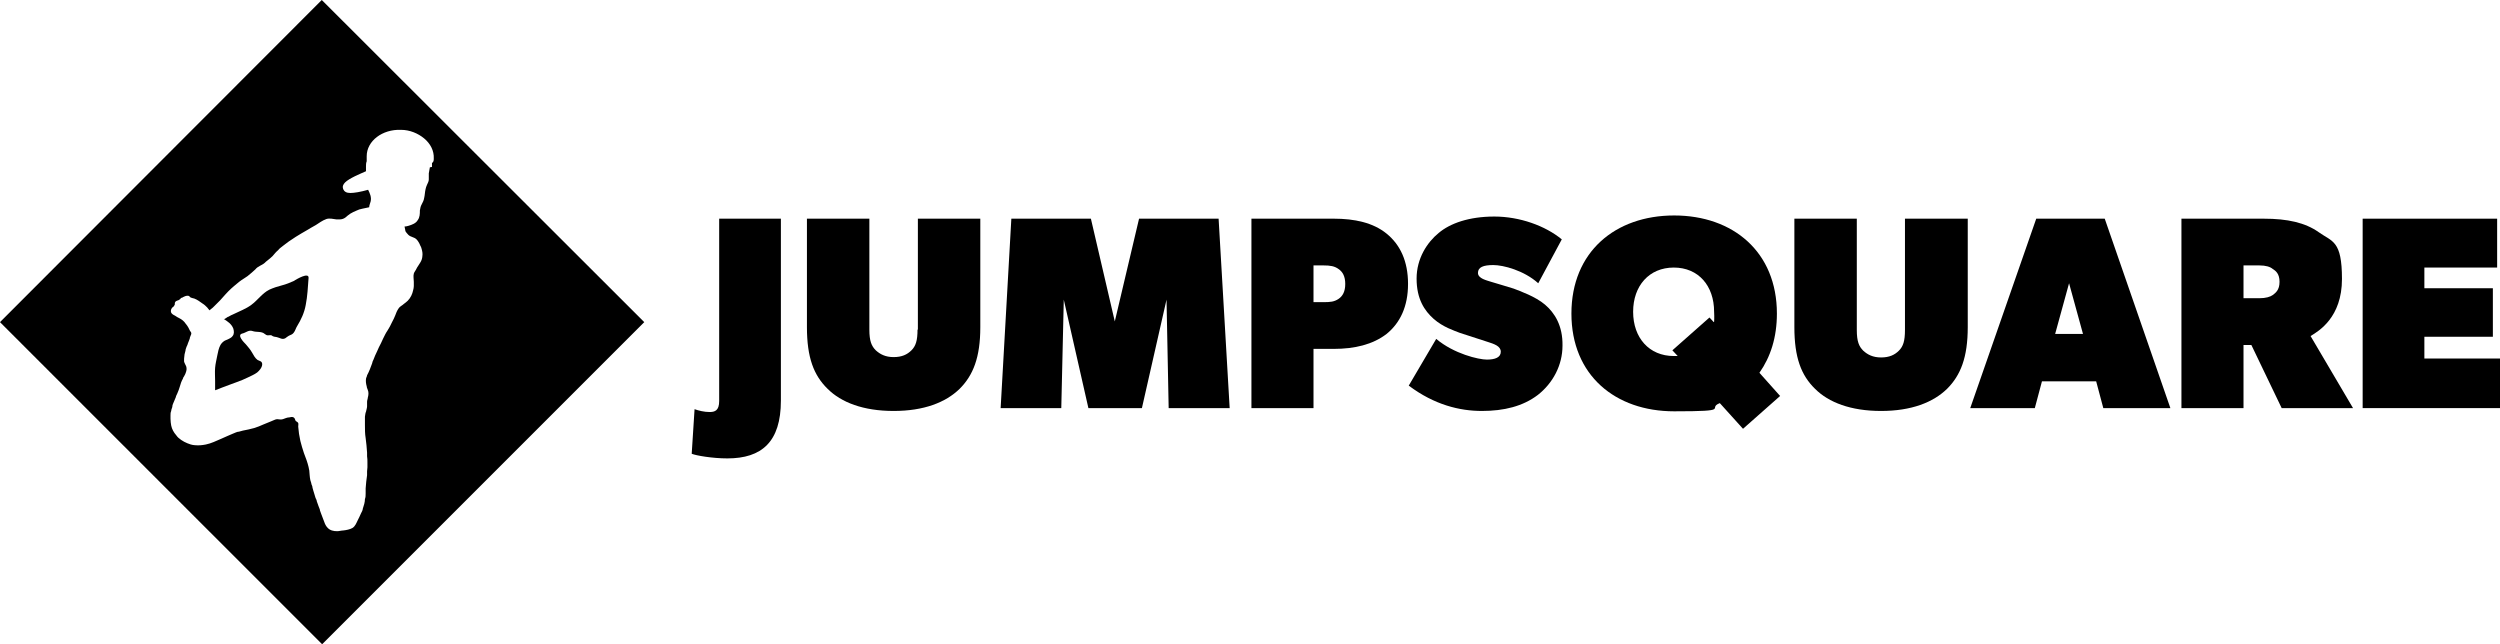
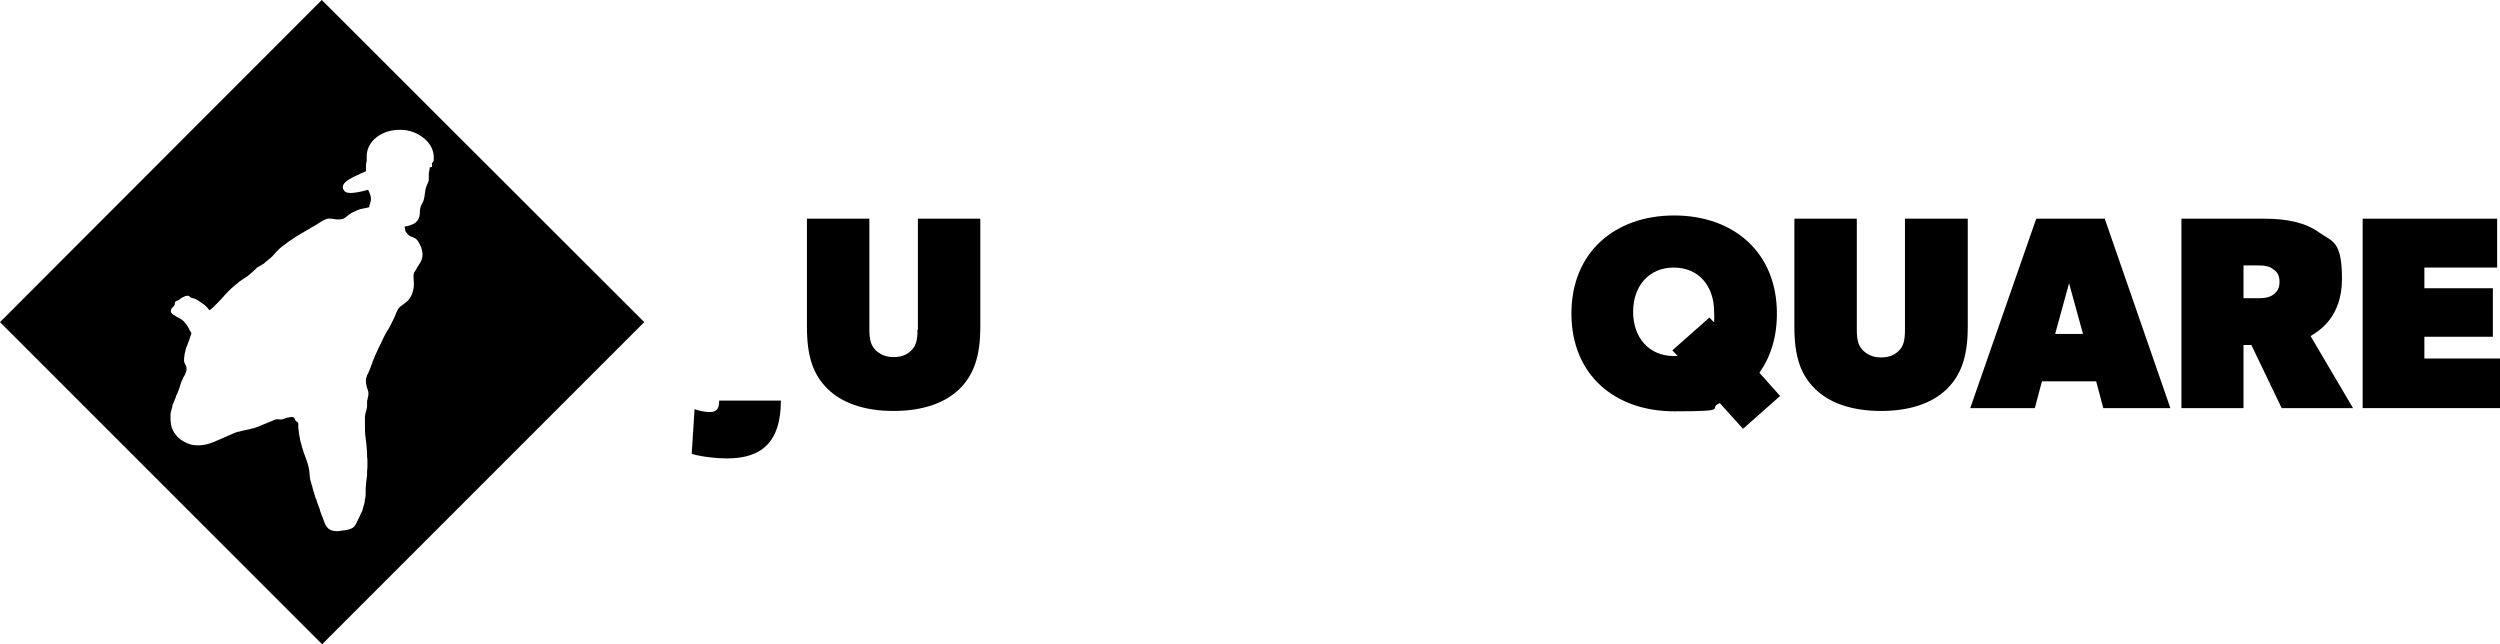
<svg xmlns="http://www.w3.org/2000/svg" version="1.1" viewBox="0 0 700.8 180.6">
  <g>
    <g id="Laag_1">
-       <path d="M201.6,112.4c0,2.7-1.2,3.1-2.7,3.1s-3.1-.4-4.2-.8l-.8,12.5c1.2.5,5.8,1.3,10,1.3,9.6,0,15-4.6,15-16.2v-51h-17.3v51.1Z" />
+       <path d="M201.6,112.4c0,2.7-1.2,3.1-2.7,3.1s-3.1-.4-4.2-.8l-.8,12.5c1.2.5,5.8,1.3,10,1.3,9.6,0,15-4.6,15-16.2h-17.3v51.1Z" />
      <path d="M257.2,92.4c0,3.1-.5,4.6-1.7,5.8-1.2,1.2-2.7,1.9-5,1.9s-3.8-.8-5-1.9c-1.2-1.2-1.8-2.6-1.8-5.8v-31.1h-17.5v30.4c0,8.5,1.9,13.5,5.8,17.3,3.8,3.8,10,6.2,18.5,6.2s14.6-2.4,18.5-6.2c3.8-3.8,5.8-8.8,5.8-17.3v-30.4h-17.5v31.1h0Z" />
-       <polygon points="327 84 327.6 114.4 344.7 114.4 341.6 61.3 319.3 61.3 312.5 90.1 305.8 61.3 283.5 61.3 280.5 114.4 297.5 114.4 298.2 84 305.1 114.4 320.1 114.4 327 84" />
-       <path d="M394.7,79.6c0-6.4-2.2-11-6-14.1s-9-4.2-14.8-4.2h-23.1v53.1h17.4v-16.6h5.7c5.8,0,10.9-1.2,14.8-4.2,3.8-3.1,6-7.7,6-14ZM375.2,83.8c-1.2.8-2.3.9-4.2.9h-2.8v-10.3h2.8c1.9,0,3.1.2,4.2,1,1.2.8,1.9,2.1,1.9,4.2s-.7,3.4-1.9,4.2Z" />
-       <path d="M433.1,85.4c-2.7-2.3-7-3.8-8.8-4.5-1.8-.6-5.1-1.5-6.3-1.9-1.2-.4-3.7-.9-3.7-2.5s1.5-2.2,4.3-2.2,8.6,1.5,12.6,5.1l6.6-12.3c-4.6-3.8-11.8-6.4-18.9-6.4s-12.4,1.9-15.6,4.6c-3.2,2.6-6.2,7.1-6.2,12.8s2.2,9,4.8,11.3,5.8,3.3,7.3,3.9c1.5.5,5.8,1.9,7.7,2.5,1.9.6,3.8,1.2,3.8,2.8s-1.6,2.2-3.9,2.2-9.2-1.6-14.2-5.8l-7.7,13.1c7.2,5.4,14.3,7.1,20.5,7.1s11.5-1.3,15.7-4.5c4.2-3.3,6.9-8.3,6.9-13.8.1-5.6-2.2-9.2-4.9-11.5Z" />
      <path d="M498.1,87.9c0-17.3-12.3-27.5-28.8-27.5s-28.8,10.2-28.8,27.5,12.3,27.4,28.8,27.4,9-.8,12.8-2.3l6.5,7.2,10.4-9.2-5.8-6.5c3.1-4.4,4.9-9.9,4.9-16.6ZM480.4,90.3l-1.2-1.3-10.4,9.2,1.5,1.6s-.3,0-1.1,0c-6.9,0-11.4-5.1-11.4-12.4s4.5-12.4,11.4-12.4,11.3,5.1,11.3,12.4c.1,1.6,0,2.8,0,2.8Z" />
      <path d="M551.6,61.3h-17.6v31.2c0,3.1-.5,4.6-1.7,5.8-1.2,1.2-2.7,1.9-5,1.9s-3.8-.8-5-1.9c-1.2-1.2-1.8-2.6-1.8-5.8v-31.2h-17.5v30.4c0,8.5,1.9,13.5,5.8,17.3,3.8,3.8,10,6.2,18.5,6.2s14.6-2.4,18.5-6.2c3.8-3.8,5.8-8.8,5.8-17.3v-30.4Z" />
      <path d="M589.6,114.4h18.8l-18.4-53.1h-19.2l-18.5,53.1h18.1l2-7.5h15.2l2,7.5ZM576.1,93.6l3.9-14.2,3.9,14.2h-7.8Z" />
      <path d="M639.6,114.4h20l-11.9-20.2c2.3-1.4,8.8-5.2,8.8-16s-2.7-10.4-6.5-13.1c-3.8-2.7-8.8-3.8-15.4-3.8h-23.1v53.1h17.4v-17.7h2.2l8.5,17.7ZM628.9,83.6v-9.2h4.4c1.9,0,3.1.4,3.8,1,.8.5,1.9,1.3,1.9,3.6s-1.1,3.1-1.9,3.7c-.7.5-1.9.9-3.8.9h-4.4Z" />
      <polygon points="700.8 100.5 679.6 100.5 679.6 94.4 698.8 94.4 698.8 80.8 679.6 80.8 679.6 75 700 75 700 61.3 662.3 61.3 662.3 114.4 700.8 114.4 700.8 100.5" />
      <g>
        <path d="M90.2,0L0,90.3l90.3,90.3,90.3-90.3L90.2,0ZM120.5,46.9c-.1.6-.2,1.1-.3,1.7,0,.6,0,1.1,0,1.7,0,.6-.3,1-.5,1.5-.2.4-.3.8-.4,1.2-.2.8-.2,1.7-.4,2.5-.1.7-.4,1.2-.7,1.8-.3.5-.4,1.1-.5,1.7,0,.9,0,1.9-.6,2.7-.5.9-1.6,1.3-2.6,1.6-.4.1-.7.2-1.1.2,0,0,.2.9.2,1,0,.3.2.6.4.8.3.4.6.7,1,.9.4.2.8.3,1.2.5s.7.5.9.8c.3.4.5.8.7,1.3.2.3.3.6.4,1,.2.7.3,1.3.2,2,0,.3-.1.7-.2,1-.2.6-.6,1.1-.9,1.6-.3.4-.5.8-.7,1.2-.2.4-.5.7-.6,1.1-.2.7,0,1.6,0,2.3s0,.8,0,1.2-.1.8-.2,1.2c-.2,1-.7,2.1-1.5,2.9-.3.3-.7.6-1.1.9-.2.2-.5.4-.8.6-.3.2-.5.4-.7.7-.4.6-.7,1.3-.9,1.9-.2.6-.6,1.3-.9,1.9-.4.9-.8,1.6-1.3,2.4-.2.3-.4.6-.6,1-.2.4-.4.8-.6,1.2-.2.4-.4.9-.6,1.3-.4.8-.8,1.5-1.1,2.3-.4.8-.7,1.5-1,2.3-.2.3-.3.7-.4,1.1-.4,1.1-.8,2.2-1.4,3.3,0,.3-.3.7-.3,1-.1.7,0,1.4.2,2.1,0,.3.2.7.3,1,.3.7.2,1.5,0,2.2,0,.3-.2.7-.2,1.1s0,.9,0,1.3-.2,1-.3,1.5c-.2.4-.2.9-.3,1.4,0,.4,0,.8,0,1.2v1.1c0,1.3,0,2.5.2,3.7.2,1.4.3,2.7.4,4.1v1c.1.6.1,1.1.1,1.7v1.4c0,.4-.1.7-.1,1.1s0,.7,0,1.1c-.2,1.2-.3,2.5-.4,3.7,0,.5,0,.9,0,1.4s0,1.1-.2,1.6c0,.9-.3,1.8-.6,2.7,0,.4-.3.9-.5,1.3-.3.7-.6,1.3-.9,1.9-.4.8-.7,1.7-1.5,2.2-.7.4-1.7.6-2.6.7-.5,0-1.1.2-1.7.2-1,0-2-.2-2.7-1-.4-.4-.7-1-.9-1.6-.3-.7-.5-1.4-.8-2.1-.1-.4-.3-.7-.4-1.1,0-.4-.3-.8-.4-1.2-.2-.5-.3-.9-.5-1.4,0-.4-.3-.7-.4-1.1-.1-.3-.2-.7-.3-1-.2-.5-.3-1.1-.5-1.7,0-.4-.2-.7-.3-1,0-.3-.2-.7-.3-1.1-.2-.9-.2-1.8-.3-2.7-.1-.3-.1-.7-.2-1-.3-1.3-.8-2.6-1.3-3.9-.4-1.1-.7-2.3-1-3.4-.3-1.3-.5-2.7-.6-4,0-.4.1-.7,0-1s-.5-.4-.7-.6c-.2-.3-.2-.8-.6-1-.4-.2-.8-.1-1.2,0-.6,0-1.2.3-1.8.5-.6.2-1.1,0-1.6,0s-1.1.4-1.7.6c-.7.3-1.5.6-2.2.9-.8.4-1.7.7-2.6,1-1,.3-2.1.5-3.1.7-.3.1-.7.2-1.1.3-.6,0-1.2.4-1.8.6-.5.2-.9.4-1.4.6-.6.3-1.2.5-1.8.8-1.4.6-2.8,1.3-4.3,1.6-1,.2-2,.3-3,.2-.4,0-.8-.1-1.2-.2-1.3-.4-2.5-1-3.5-1.9-.2-.2-.4-.4-.6-.7-.7-.8-1.2-1.7-1.4-2.7-.1-.6-.2-1.2-.2-1.9v-.9c0-.4,0-.9.2-1.3,0-.4.2-.7.3-1.1,0-.6.3-1.1.5-1.6.2-.4.3-.8.5-1.2,0-.3.3-.7.4-1,.3-.6.5-1.3.7-1.9.2-.8.5-1.6.9-2.3,0-.3.3-.5.4-.8.2-.3.3-.6.4-.9.2-.5.3-1.1.1-1.7-.2-.5-.5-.9-.6-1.4,0-.5,0-1.1.1-1.6,0-.4.2-.9.3-1.4,0-.4.2-.7.3-1.1.2-.3.3-.7.4-1,.2-.4.3-.8.5-1.3,0-.4.3-.8.4-1.2.1-.3,0-.6-.3-.9-.2-.3-.3-.7-.5-1-.2-.3-.4-.7-.7-1-.5-.8-1.2-1.3-2-1.7-.5-.2-.9-.6-1.4-.8-.5-.3-.8-.6-.8-1.1s.3-1,.8-1.3c0,0,.2-.3.3-.5,0-.4,0-.8.4-1,.3-.2.8-.2,1-.5.2,0,.2-.3.4-.4,0,0,.3,0,.5-.2.4-.2.8-.4,1.3-.4s.5.2.7.4c.3.2.8.3,1.2.4.8.3,1.6.9,2.3,1.4.5.3.9.7,1.3,1.1,0,0,.6.8.7.8,0-.1.3-.3.4-.4.3-.2.5-.4.8-.7l.8-.8.9-.9c1-1.1,2-2.3,3.1-3.3.3-.2.5-.5.8-.7.9-.8,1.9-1.6,2.9-2.2.3-.2.6-.4.9-.6.4-.3.8-.7,1.2-1,.3-.3.7-.6,1-.9.7-.9,1.8-1.1,2.6-1.8.2-.2.5-.5.8-.7.5-.4,1-.8,1.4-1.2.5-.6,1-1.2,1.6-1.7.3-.4.7-.7,1.1-1,.3-.2.6-.5.9-.7.7-.5,1.3-1,2-1.4.3-.2.6-.4.9-.6,1-.6,2.1-1.3,3.2-1.9.3-.2.7-.4,1-.6,1-.5,1.9-1.1,2.8-1.7.5-.3,1-.6,1.6-.8.9-.3,1.9,0,2.8.1.3,0,.7,0,1,0,.5,0,1.1-.2,1.5-.5.5-.4.9-.8,1.4-1.1.5-.3,1.1-.6,1.6-.8.6-.3,1.2-.5,1.8-.6.1,0,1.9-.4,1.9-.4,0-.6.3-1.1.4-1.6.3-1.2-.2-2.3-.7-3.3-2.1.6-3.9.9-5,.9s-1.7-.4-2-1.1c-.5-1.4.9-2.4,3.3-3.6.9-.4,1.9-.9,3.1-1.4v-1.3c0-.5,0-1,.2-1.5,0-.5,0-.9,0-1.4,0-4.3,4.4-7.6,9.6-7.4,2.5,0,4.8,1,6.5,2.4,1.8,1.5,2.8,3.5,2.7,5.6,0,.5,0,1-.5,1.3,0,.3,0,.8,0,1.1Z" />
-         <path d="M82.5,78.7c-1.1.5-2.3,1-3.5,1.3-1.2.3-2.4.7-3.5,1.2-2,1-3.3,3-5.1,4.3-1.5,1.1-3.2,1.7-4.8,2.5-.5.2-1.1.5-1.6.8-.3,0-1,.8-1.3.6,1.1.7,2.2,1.4,2.7,2.7.2.7.3,1.5-.2,2.1-.5.7-1.4.9-2.2,1.3-.5.3-.9.7-1.2,1.2-.5.9-.7,2-.9,3-.2,1.1-.5,2.2-.6,3.4s0,2.5,0,3.7v2.6c1.3-.5,2.8-1.1,4.2-1.6.6-.2,1.3-.5,1.9-.7,1.1-.4,2.1-.8,3.1-1.3.8-.4,1.8-.8,2.6-1.4.6-.5,1.4-1.4,1.4-2.3s-.8-.9-1.3-1.2c-.7-.5-1.1-1.3-1.5-2-.5-.9-1.2-1.7-1.8-2.4-.5-.5-2.6-2.6-1-3,1-.2,1.8-1.1,2.9-.7,1.1.4,2.5,0,3.4.8.3.2.5.4.9.4s.7-.1,1,0c.5.4.9.4,1.5.5.9.2,1.5.8,2.4.3.3-.2.6-.5,1-.7.5-.2,1-.4,1.3-.8.5-.6.6-1.3,1-1.9,1.1-1.8,2-3.7,2.4-5.9.5-2.5.6-5,.8-7.6.1-1.7-3.4.4-3.9.7Z" />
      </g>
    </g>
  </g>
</svg>